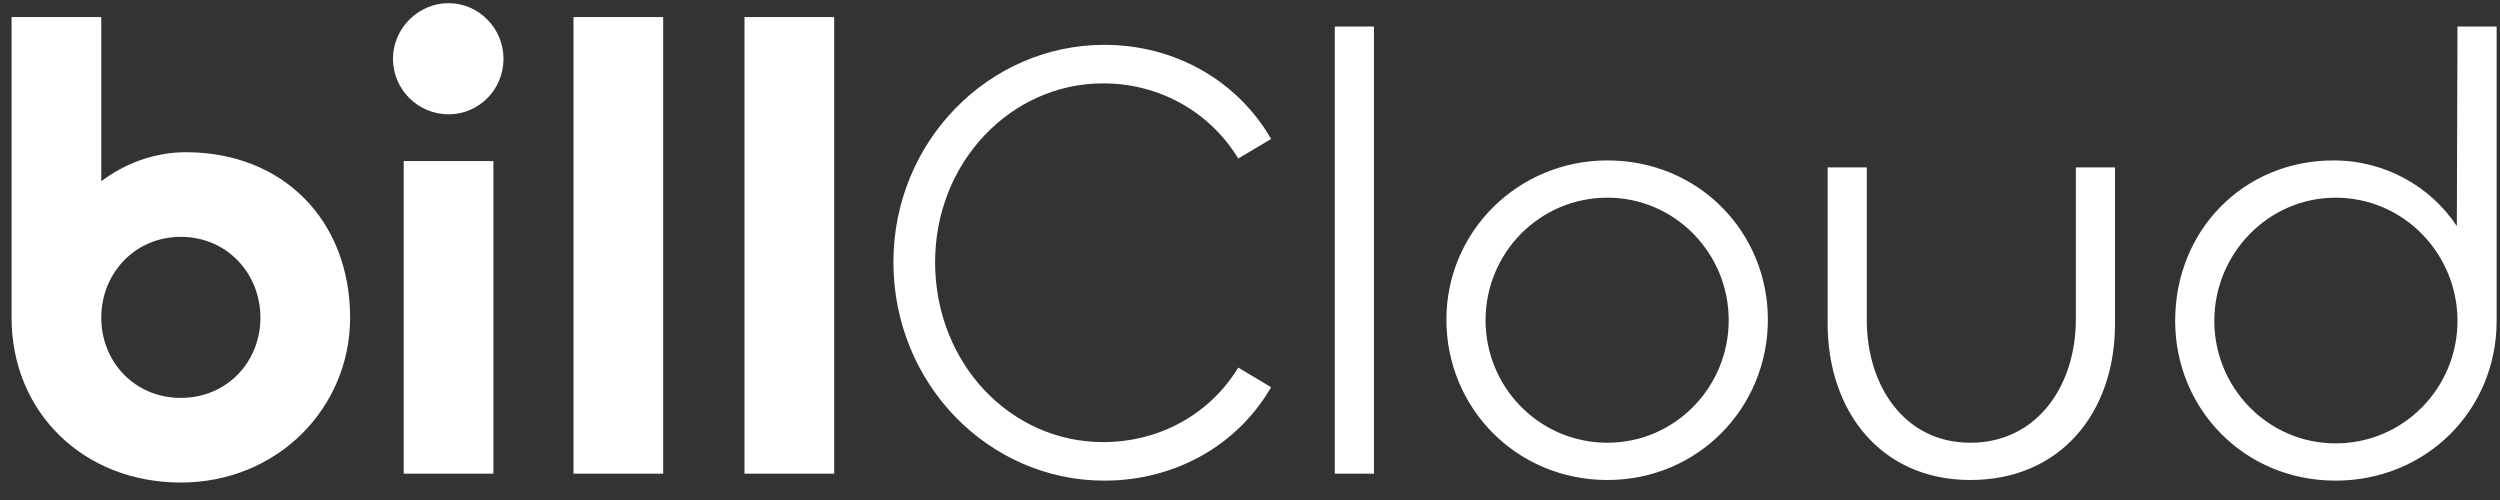
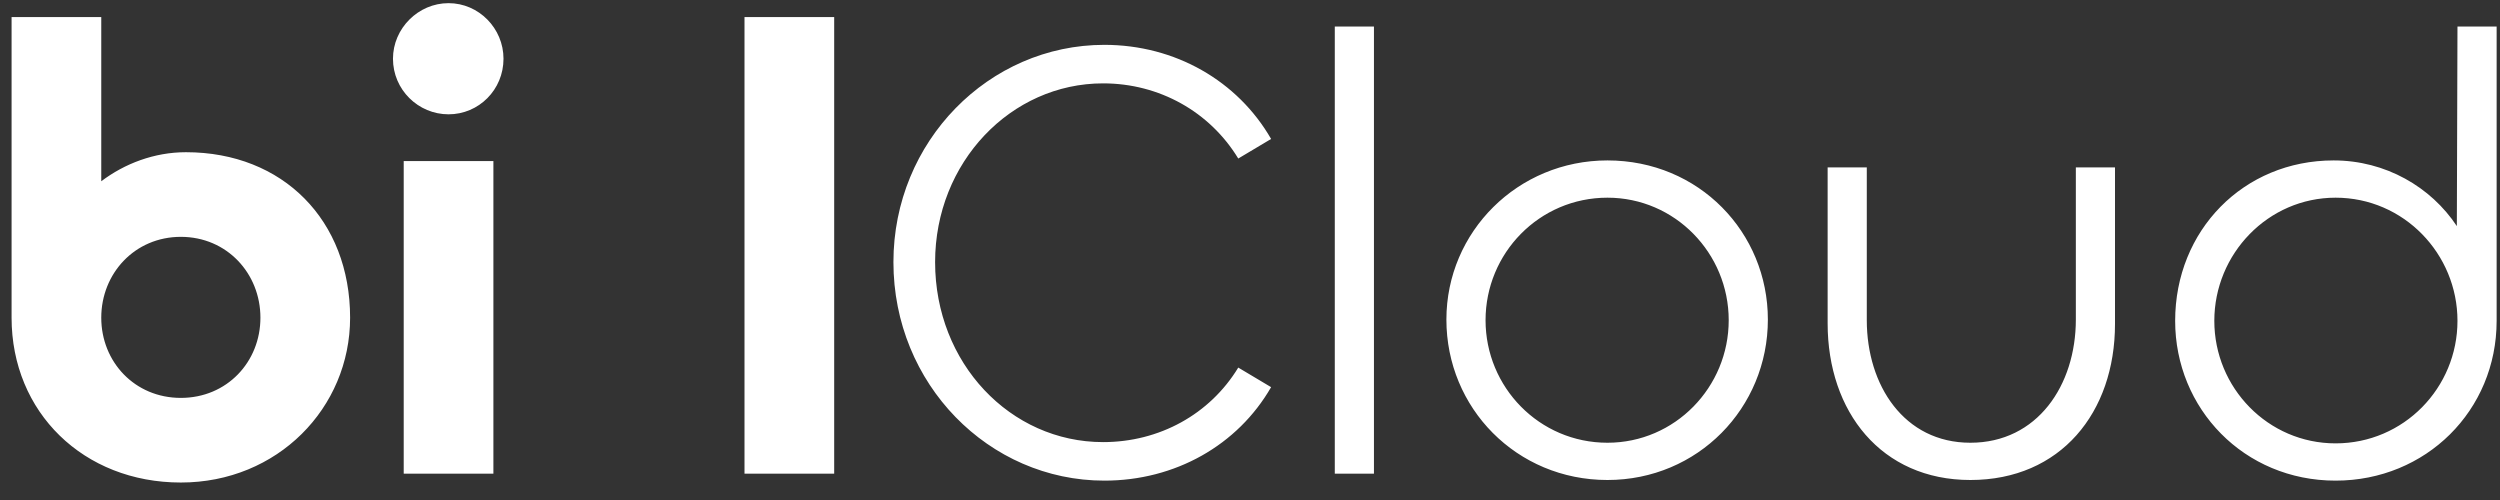
<svg xmlns="http://www.w3.org/2000/svg" width="95" height="19" viewBox="0 0 95 19" fill="none">
  <rect x="0" y="0" width="95" height="19" fill="#333333" stroke="none" />
-   <path d="M6.872 18.336C10.544 18.336 13.304 15.504 13.304 12.072C13.304 8.376 10.76 5.784 7.064 5.784C5.864 5.784 4.736 6.216 3.848 6.888V0.648H0.44V12.072C0.44 15.672 3.176 18.336 6.872 18.336ZM6.872 15.12C5.12 15.12 3.848 13.752 3.848 12.072C3.848 10.392 5.12 9 6.872 9C8.624 9 9.896 10.392 9.896 12.072C9.896 13.752 8.624 15.12 6.872 15.12ZM17.045 4.344C18.197 4.344 19.133 3.408 19.133 2.232C19.133 1.08 18.197 0.12 17.045 0.12C15.893 0.12 14.933 1.08 14.933 2.232C14.933 3.408 15.893 4.344 17.045 4.344ZM15.341 6.12V18H18.749V6.12H15.341ZM21.793 0.648V18H25.201V0.648H21.793ZM28.291 0.648V18H31.699V0.648H28.291ZM41.966 18.264C44.654 18.264 47.03 16.92 48.302 14.712L47.054 13.968C45.974 15.744 44.054 16.8 41.918 16.8C38.39 16.8 35.534 13.8 35.534 9.96C35.534 6.168 38.414 3.168 41.918 3.168C44.054 3.168 45.974 4.248 47.054 6.024L48.302 5.28C47.03 3.072 44.654 1.704 41.966 1.704C37.574 1.704 33.95 5.376 33.95 9.96C33.95 14.592 37.574 18.264 41.966 18.264ZM50.722 1.008V18H52.21V1.008H50.722ZM61.083 18.24C64.515 18.24 67.179 15.504 67.179 12.144C67.179 8.832 64.563 6.096 61.083 6.096C57.675 6.096 54.963 8.808 54.963 12.144C54.963 15.504 57.627 18.24 61.083 18.24ZM61.083 16.824C58.491 16.824 56.451 14.712 56.451 12.168C56.451 9.624 58.491 7.512 61.083 7.512C63.651 7.512 65.691 9.624 65.691 12.168C65.691 14.712 63.651 16.824 61.083 16.824ZM74.874 16.824C72.354 16.824 70.938 14.64 70.938 12.168V6.36H69.45V12.288C69.45 15.648 71.49 18.24 74.874 18.24C78.306 18.24 80.37 15.672 80.37 12.312V6.36H78.882V12.144C78.882 14.64 77.418 16.824 74.874 16.824ZM88.752 18.264C92.184 18.264 94.872 15.6 94.872 12.192V1.008H93.384L93.36 8.592C92.376 7.104 90.648 6.096 88.68 6.096C85.248 6.096 82.656 8.76 82.656 12.192C82.656 15.528 85.272 18.264 88.752 18.264ZM88.752 16.848C86.184 16.848 84.144 14.736 84.144 12.192C84.144 9.648 86.184 7.512 88.752 7.512C91.344 7.512 93.384 9.648 93.384 12.192C93.384 14.736 91.344 16.848 88.752 16.848Z" fill="white" />
+   <path d="M6.872 18.336C10.544 18.336 13.304 15.504 13.304 12.072C13.304 8.376 10.76 5.784 7.064 5.784C5.864 5.784 4.736 6.216 3.848 6.888V0.648H0.44V12.072C0.44 15.672 3.176 18.336 6.872 18.336ZM6.872 15.12C5.12 15.12 3.848 13.752 3.848 12.072C3.848 10.392 5.12 9 6.872 9C8.624 9 9.896 10.392 9.896 12.072C9.896 13.752 8.624 15.12 6.872 15.12ZM17.045 4.344C18.197 4.344 19.133 3.408 19.133 2.232C19.133 1.08 18.197 0.12 17.045 0.12C15.893 0.12 14.933 1.08 14.933 2.232C14.933 3.408 15.893 4.344 17.045 4.344ZM15.341 6.12V18H18.749V6.12H15.341ZM21.793 0.648H25.201V0.648H21.793ZM28.291 0.648V18H31.699V0.648H28.291ZM41.966 18.264C44.654 18.264 47.03 16.92 48.302 14.712L47.054 13.968C45.974 15.744 44.054 16.8 41.918 16.8C38.39 16.8 35.534 13.8 35.534 9.96C35.534 6.168 38.414 3.168 41.918 3.168C44.054 3.168 45.974 4.248 47.054 6.024L48.302 5.28C47.03 3.072 44.654 1.704 41.966 1.704C37.574 1.704 33.95 5.376 33.95 9.96C33.95 14.592 37.574 18.264 41.966 18.264ZM50.722 1.008V18H52.21V1.008H50.722ZM61.083 18.24C64.515 18.24 67.179 15.504 67.179 12.144C67.179 8.832 64.563 6.096 61.083 6.096C57.675 6.096 54.963 8.808 54.963 12.144C54.963 15.504 57.627 18.24 61.083 18.24ZM61.083 16.824C58.491 16.824 56.451 14.712 56.451 12.168C56.451 9.624 58.491 7.512 61.083 7.512C63.651 7.512 65.691 9.624 65.691 12.168C65.691 14.712 63.651 16.824 61.083 16.824ZM74.874 16.824C72.354 16.824 70.938 14.64 70.938 12.168V6.36H69.45V12.288C69.45 15.648 71.49 18.24 74.874 18.24C78.306 18.24 80.37 15.672 80.37 12.312V6.36H78.882V12.144C78.882 14.64 77.418 16.824 74.874 16.824ZM88.752 18.264C92.184 18.264 94.872 15.6 94.872 12.192V1.008H93.384L93.36 8.592C92.376 7.104 90.648 6.096 88.68 6.096C85.248 6.096 82.656 8.76 82.656 12.192C82.656 15.528 85.272 18.264 88.752 18.264ZM88.752 16.848C86.184 16.848 84.144 14.736 84.144 12.192C84.144 9.648 86.184 7.512 88.752 7.512C91.344 7.512 93.384 9.648 93.384 12.192C93.384 14.736 91.344 16.848 88.752 16.848Z" fill="white" />
</svg>